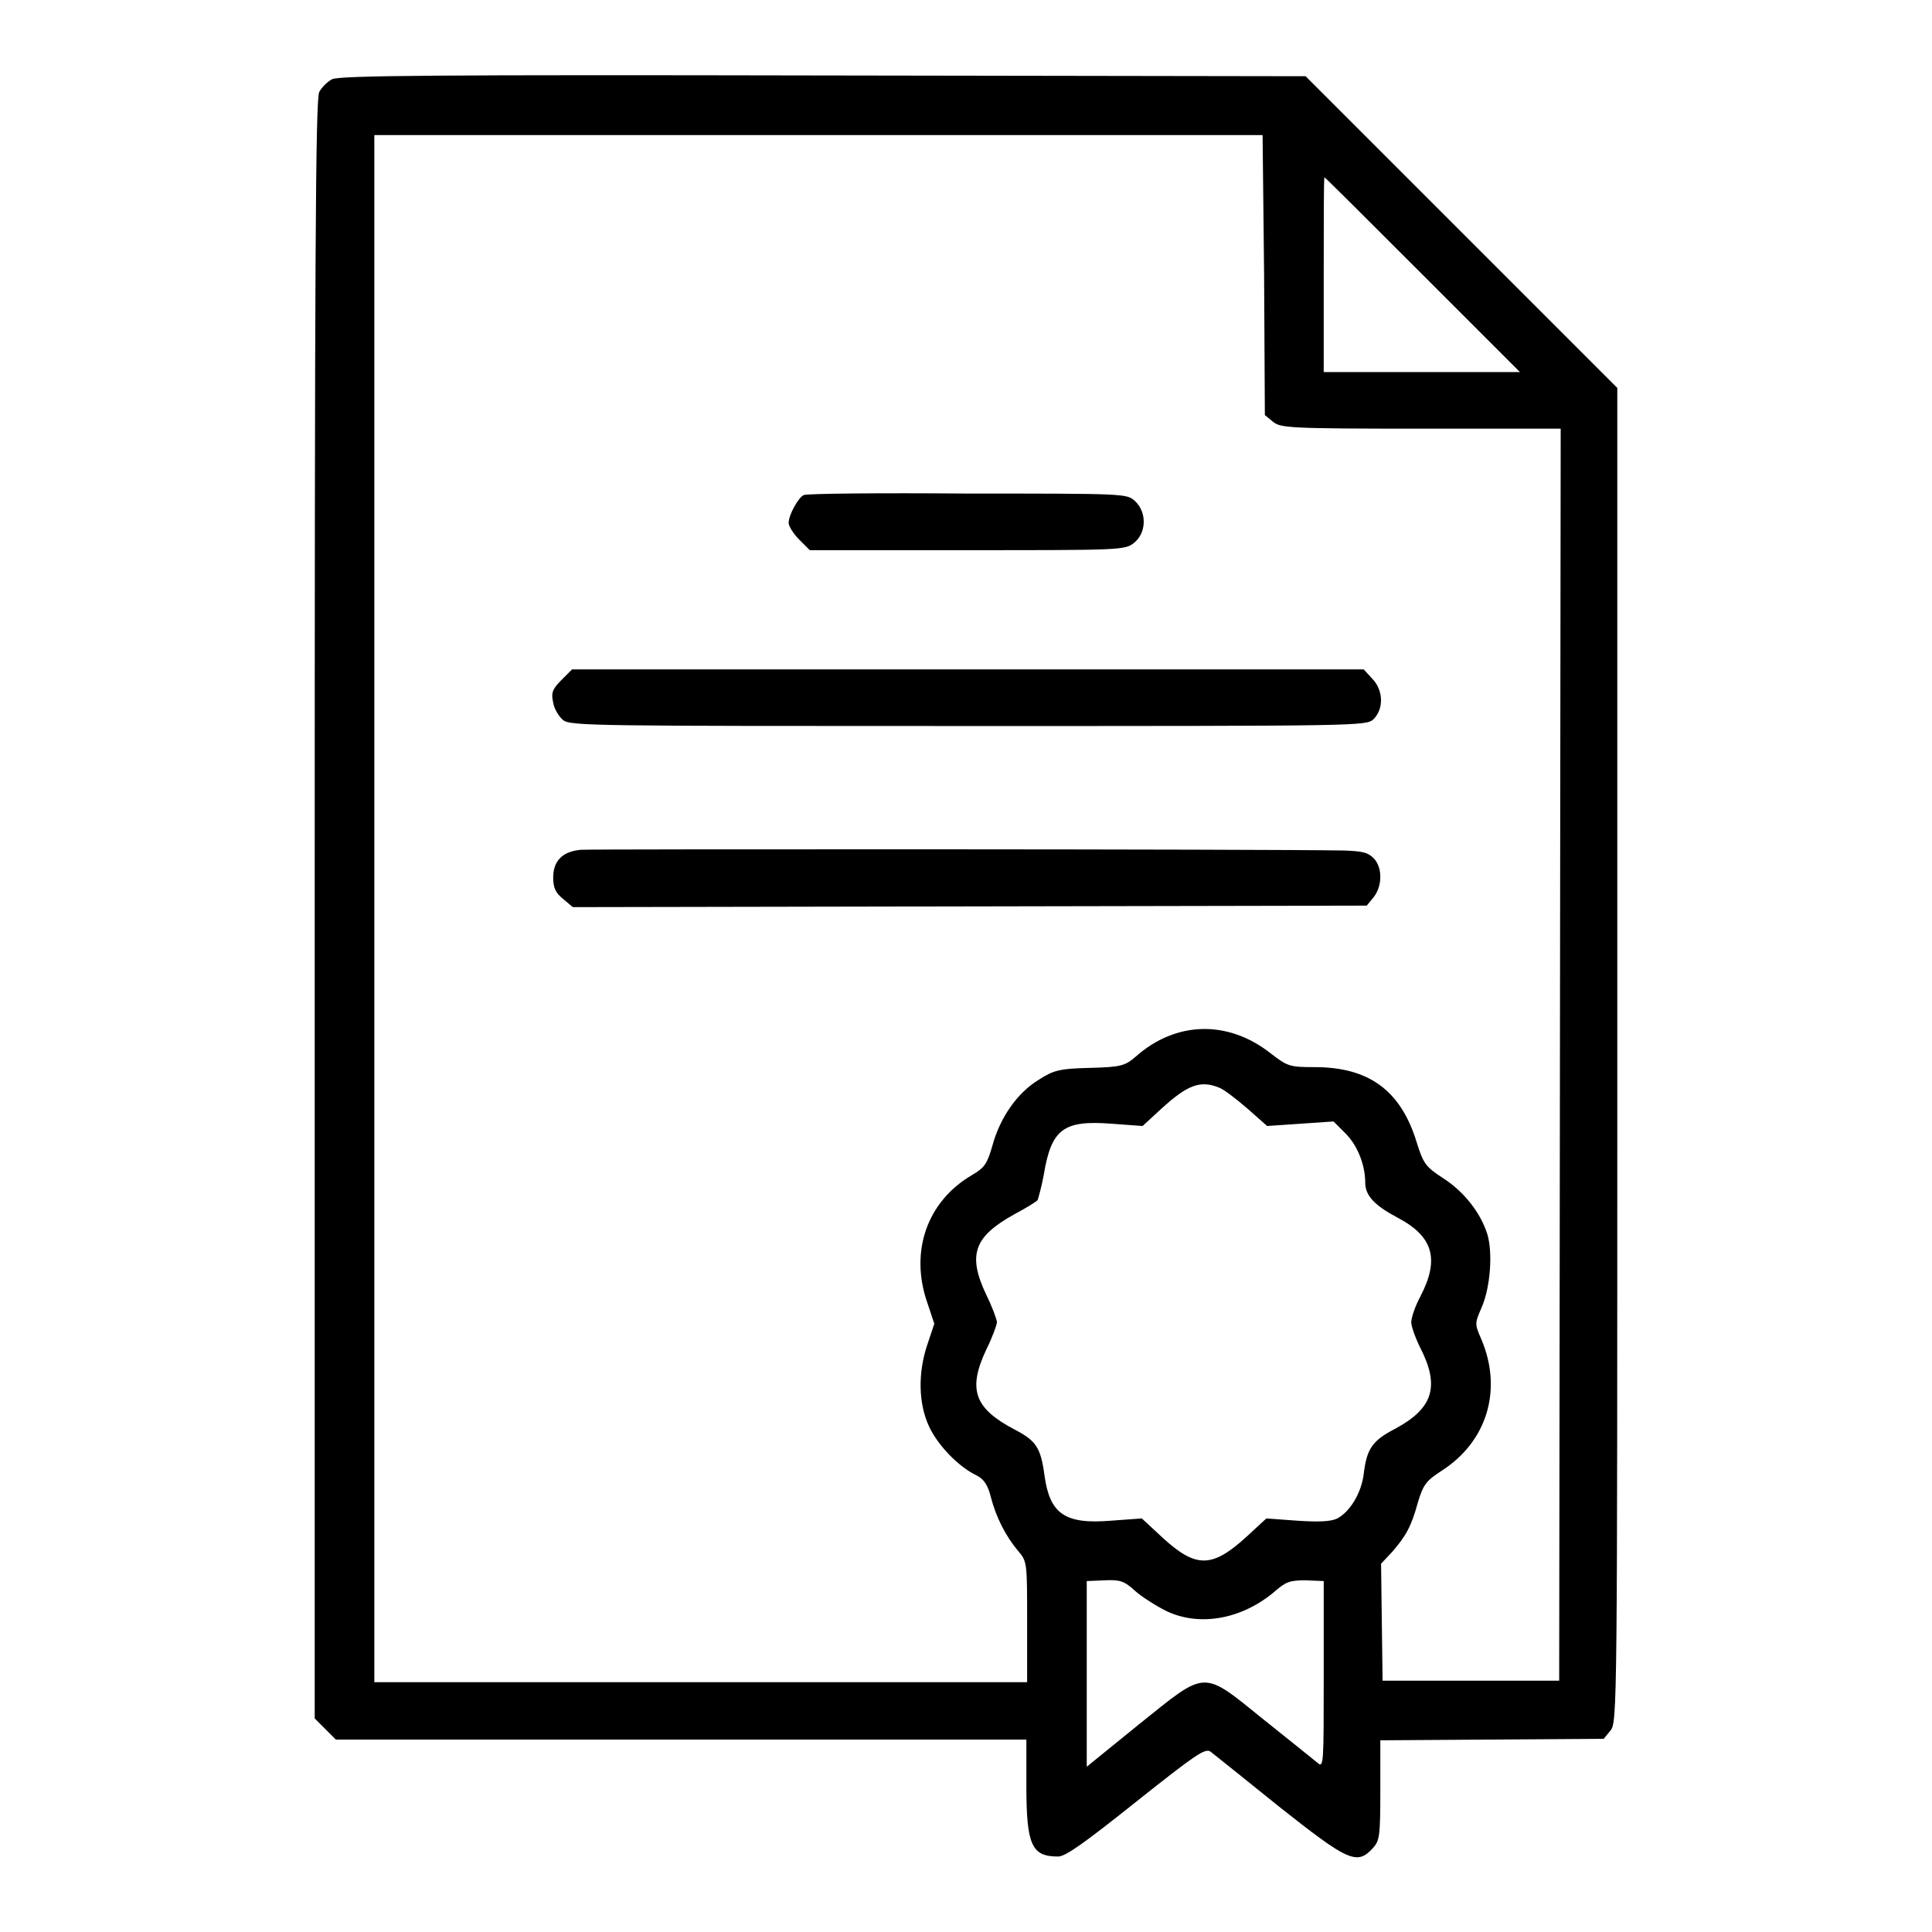
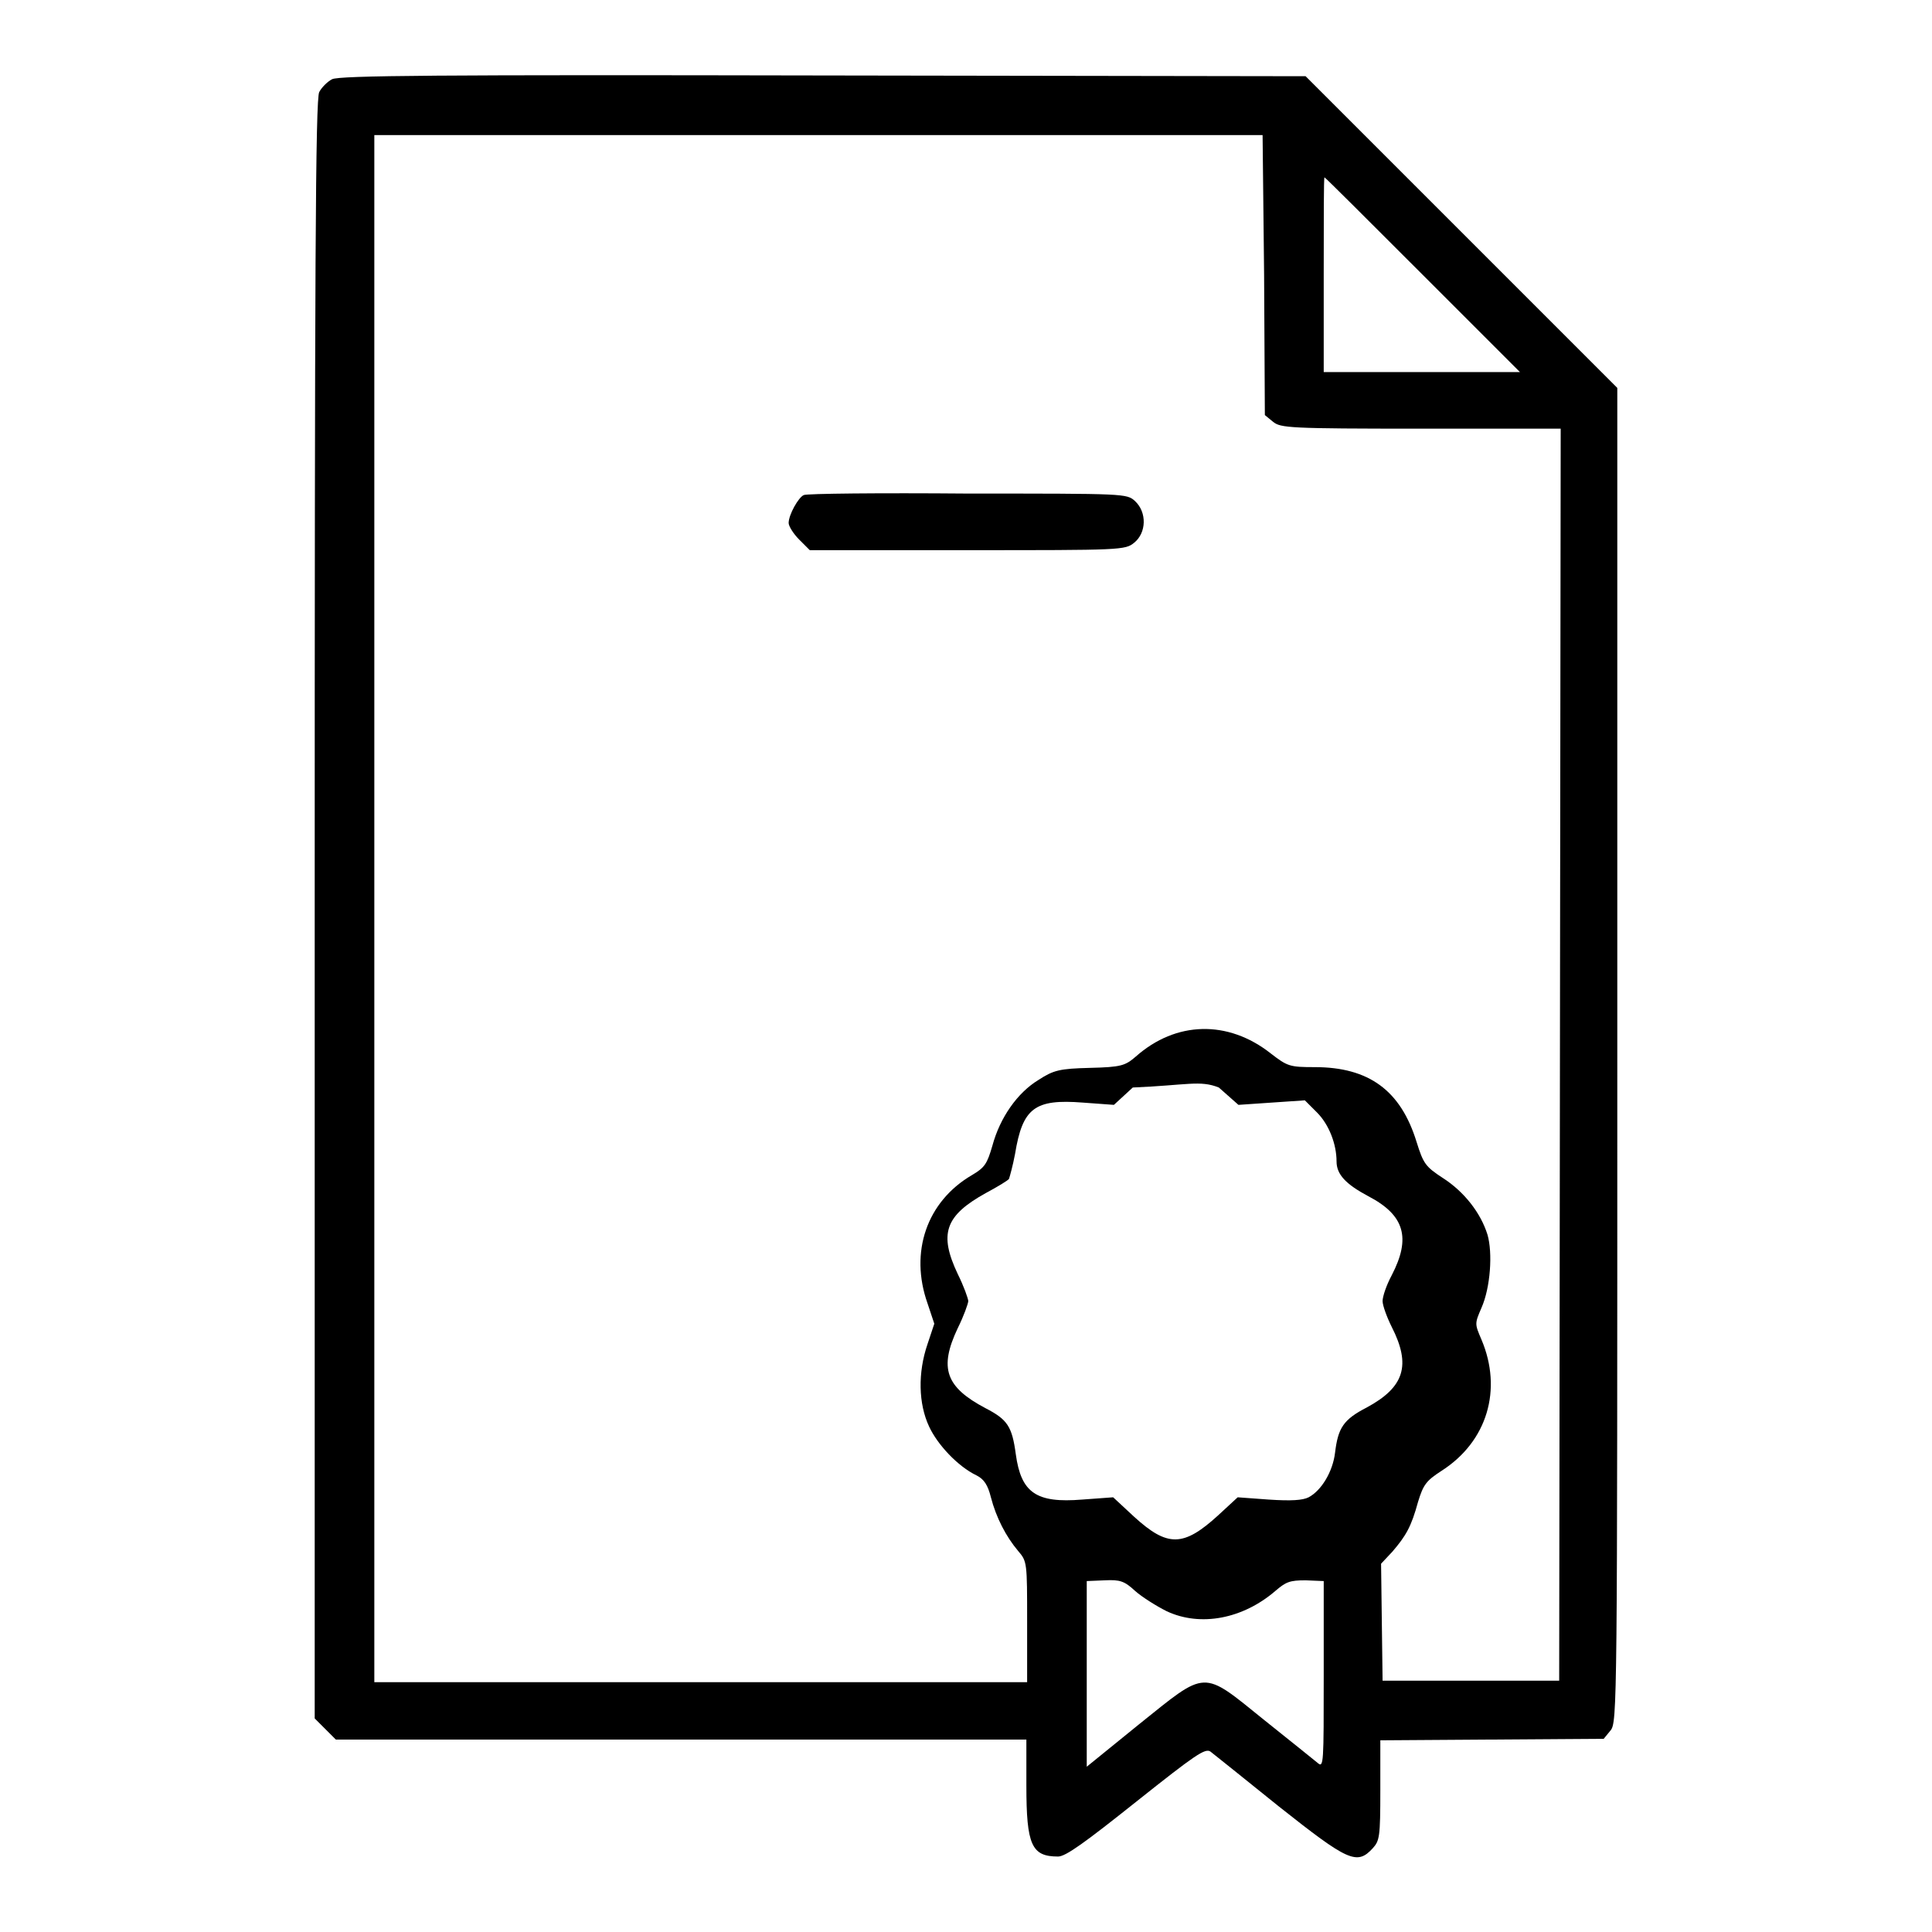
<svg xmlns="http://www.w3.org/2000/svg" version="1.1" x="0px" y="0px" viewBox="0 0 256 256" enable-background="new 0 0 256 256" xml:space="preserve">
  <g>
    <g>
      <g>
-         <path fill="#000000" d="M44,10.5c-0.6,0.3-1.4,1.1-1.7,1.7c-0.5,0.9-0.6,23.3-0.6,108.3v107.2l1.4,1.4l1.4,1.4h45.8H136v6.1c0,7.9,0.7,9.4,4.2,9.4c1,0,3.5-1.8,10.4-7.3c7.8-6.2,9.1-7.1,9.8-6.6c0.4,0.3,4.5,3.6,9.1,7.3c9.1,7.2,10.3,7.8,12.4,5.5c0.9-1,1-1.5,1-7.7v-6.6l14.8-0.1l14.8-0.1l0.9-1.1c0.9-1.1,0.9-3.1,0.9-89.3V51.4l-20.6-20.6L173,10.1L109.1,10C58.4,9.9,44.9,10,44,10.5z M167.5,36.4l0.1,18.6l1.1,0.9c1,0.8,2.1,0.9,19.6,0.9h18.5l-0.1,82.9l-0.1,83h-11.7h-11.7l-0.1-7.7l-0.1-7.8l1.5-1.6c1.8-2.1,2.5-3.3,3.4-6.6c0.7-2.3,1.1-2.8,3.1-4.1c6.1-3.9,8.1-10.8,5.3-17.4c-0.9-2.1-0.9-2.1,0-4.2c1.2-2.7,1.5-7.3,0.8-9.7c-0.9-2.9-3.1-5.7-5.9-7.5c-2.3-1.5-2.6-1.9-3.5-4.8c-2.1-6.8-6.3-9.9-13.5-9.9c-3.3,0-3.6-0.1-5.8-1.8c-5.7-4.5-12.6-4.3-17.9,0.4c-1.4,1.2-1.9,1.4-6.1,1.5c-4,0.1-4.8,0.3-6.8,1.6c-2.8,1.7-5.1,5-6.1,8.7c-0.7,2.4-1,2.9-2.7,3.9c-6,3.5-8.3,10.2-5.9,17l0.9,2.7l-0.9,2.7c-1.3,3.8-1.2,7.9,0.2,10.9c1.1,2.4,3.8,5.3,6.3,6.5c1,0.5,1.5,1.3,1.9,2.9c0.7,2.7,2,5.2,3.6,7.1c1.2,1.4,1.2,1.5,1.2,9.4v8l-43.2,0H49.6V120.3V17.9h58.9h58.8L167.5,36.4z M188.5,36.4l12.9,12.9h-13h-13V36.4c0-7.1,0-12.9,0.1-12.9C175.6,23.5,181.4,29.3,188.5,36.4z M161.5,144.1c0.6,0.2,2.3,1.5,3.8,2.8l2.6,2.3l4.4-0.3l4.4-0.3l1.6,1.6c1.6,1.6,2.6,4.2,2.6,6.5c0,1.7,1.2,3,4.2,4.6c4.8,2.5,5.7,5.5,3.1,10.5c-0.7,1.3-1.2,2.8-1.2,3.4c0,0.6,0.6,2.2,1.2,3.4c2.6,5.1,1.7,8-3.3,10.7c-3.1,1.6-3.8,2.7-4.2,6c-0.3,2.5-1.8,5-3.5,5.9c-0.8,0.4-2.3,0.5-5.3,0.3l-4.1-0.3l-2.6,2.4c-4.6,4.2-6.7,4.2-11.1,0.2l-2.8-2.6l-4.1,0.3c-6.1,0.5-8.1-0.9-8.8-6c-0.5-3.7-1.1-4.6-4-6.1c-5.3-2.8-6.2-5.3-3.7-10.6c0.8-1.6,1.4-3.3,1.4-3.6c0-0.3-0.6-2-1.4-3.6c-2.5-5.3-1.7-7.7,3.7-10.7c1.5-0.8,3-1.7,3.1-1.9c0.1-0.3,0.5-1.7,0.8-3.3c1-6.1,2.6-7.3,9-6.8l4.1,0.3l2.5-2.3C157.3,143.8,159,143.1,161.5,144.1z M150.4,210.8c0.9,0.8,2.8,2,4.2,2.7c4.5,2.1,10.1,1,14.4-2.7c1.4-1.2,1.9-1.4,4-1.4l2.4,0.1v12.4c0,11.8,0,12.4-0.8,11.7c-0.5-0.4-3.7-3-7.1-5.7c-8.3-6.7-7.5-6.7-16.6,0.6l-6.9,5.6v-12.3v-12.3l2.4-0.1C148.4,209.3,149,209.5,150.4,210.8z" />
+         <path fill="#000000" d="M44,10.5c-0.6,0.3-1.4,1.1-1.7,1.7c-0.5,0.9-0.6,23.3-0.6,108.3v107.2l1.4,1.4l1.4,1.4h45.8H136v6.1c0,7.9,0.7,9.4,4.2,9.4c1,0,3.5-1.8,10.4-7.3c7.8-6.2,9.1-7.1,9.8-6.6c0.4,0.3,4.5,3.6,9.1,7.3c9.1,7.2,10.3,7.8,12.4,5.5c0.9-1,1-1.5,1-7.7v-6.6l14.8-0.1l14.8-0.1l0.9-1.1c0.9-1.1,0.9-3.1,0.9-89.3V51.4l-20.6-20.6L173,10.1L109.1,10C58.4,9.9,44.9,10,44,10.5z M167.5,36.4l0.1,18.6l1.1,0.9c1,0.8,2.1,0.9,19.6,0.9h18.5l-0.1,82.9l-0.1,83h-11.7h-11.7l-0.1-7.7l-0.1-7.8l1.5-1.6c1.8-2.1,2.5-3.3,3.4-6.6c0.7-2.3,1.1-2.8,3.1-4.1c6.1-3.9,8.1-10.8,5.3-17.4c-0.9-2.1-0.9-2.1,0-4.2c1.2-2.7,1.5-7.3,0.8-9.7c-0.9-2.9-3.1-5.7-5.9-7.5c-2.3-1.5-2.6-1.9-3.5-4.8c-2.1-6.8-6.3-9.9-13.5-9.9c-3.3,0-3.6-0.1-5.8-1.8c-5.7-4.5-12.6-4.3-17.9,0.4c-1.4,1.2-1.9,1.4-6.1,1.5c-4,0.1-4.8,0.3-6.8,1.6c-2.8,1.7-5.1,5-6.1,8.7c-0.7,2.4-1,2.9-2.7,3.9c-6,3.5-8.3,10.2-5.9,17l0.9,2.7l-0.9,2.7c-1.3,3.8-1.2,7.9,0.2,10.9c1.1,2.4,3.8,5.3,6.3,6.5c1,0.5,1.5,1.3,1.9,2.9c0.7,2.7,2,5.2,3.6,7.1c1.2,1.4,1.2,1.5,1.2,9.4v8l-43.2,0H49.6V120.3V17.9h58.9h58.8L167.5,36.4z M188.5,36.4l12.9,12.9h-13h-13V36.4c0-7.1,0-12.9,0.1-12.9C175.6,23.5,181.4,29.3,188.5,36.4z M161.5,144.1l2.6,2.3l4.4-0.3l4.4-0.3l1.6,1.6c1.6,1.6,2.6,4.2,2.6,6.5c0,1.7,1.2,3,4.2,4.6c4.8,2.5,5.7,5.5,3.1,10.5c-0.7,1.3-1.2,2.8-1.2,3.4c0,0.6,0.6,2.2,1.2,3.4c2.6,5.1,1.7,8-3.3,10.7c-3.1,1.6-3.8,2.7-4.2,6c-0.3,2.5-1.8,5-3.5,5.9c-0.8,0.4-2.3,0.5-5.3,0.3l-4.1-0.3l-2.6,2.4c-4.6,4.2-6.7,4.2-11.1,0.2l-2.8-2.6l-4.1,0.3c-6.1,0.5-8.1-0.9-8.8-6c-0.5-3.7-1.1-4.6-4-6.1c-5.3-2.8-6.2-5.3-3.7-10.6c0.8-1.6,1.4-3.3,1.4-3.6c0-0.3-0.6-2-1.4-3.6c-2.5-5.3-1.7-7.7,3.7-10.7c1.5-0.8,3-1.7,3.1-1.9c0.1-0.3,0.5-1.7,0.8-3.3c1-6.1,2.6-7.3,9-6.8l4.1,0.3l2.5-2.3C157.3,143.8,159,143.1,161.5,144.1z M150.4,210.8c0.9,0.8,2.8,2,4.2,2.7c4.5,2.1,10.1,1,14.4-2.7c1.4-1.2,1.9-1.4,4-1.4l2.4,0.1v12.4c0,11.8,0,12.4-0.8,11.7c-0.5-0.4-3.7-3-7.1-5.7c-8.3-6.7-7.5-6.7-16.6,0.6l-6.9,5.6v-12.3v-12.3l2.4-0.1C148.4,209.3,149,209.5,150.4,210.8z" />
        <path fill="#000000" d="M106.5,65.6c-0.7,0.3-2,2.6-2,3.7c0,0.4,0.6,1.4,1.4,2.2l1.4,1.4h20.9c20.4,0,20.9,0,22.1-1c1.6-1.3,1.7-4,0.1-5.5c-1.1-1-1.2-1-22.2-1C116.6,65.3,106.8,65.4,106.5,65.6z" />
-         <path fill="#000000" d="M74.4,90.1c-1.2,1.2-1.4,1.7-1.1,3c0.1,0.8,0.8,1.9,1.3,2.3c0.9,0.8,4.2,0.8,53.7,0.8c52.1,0,52.7,0,53.7-0.9c1.4-1.4,1.3-3.9-0.2-5.4l-1.1-1.2h-52.4H75.8L74.4,90.1z" />
-         <path fill="#000000" d="M77,112.6c-2.4,0.2-3.7,1.4-3.7,3.7c0,1.3,0.3,2,1.3,2.8l1.3,1.1l52.6-0.1l52.6-0.1l0.9-1.1c1.2-1.5,1.2-4,0-5.2c-0.8-0.8-1.6-0.9-3.8-1C167.5,112.5,78.6,112.5,77,112.6z" />
      </g>
    </g>
  </g>
</svg>